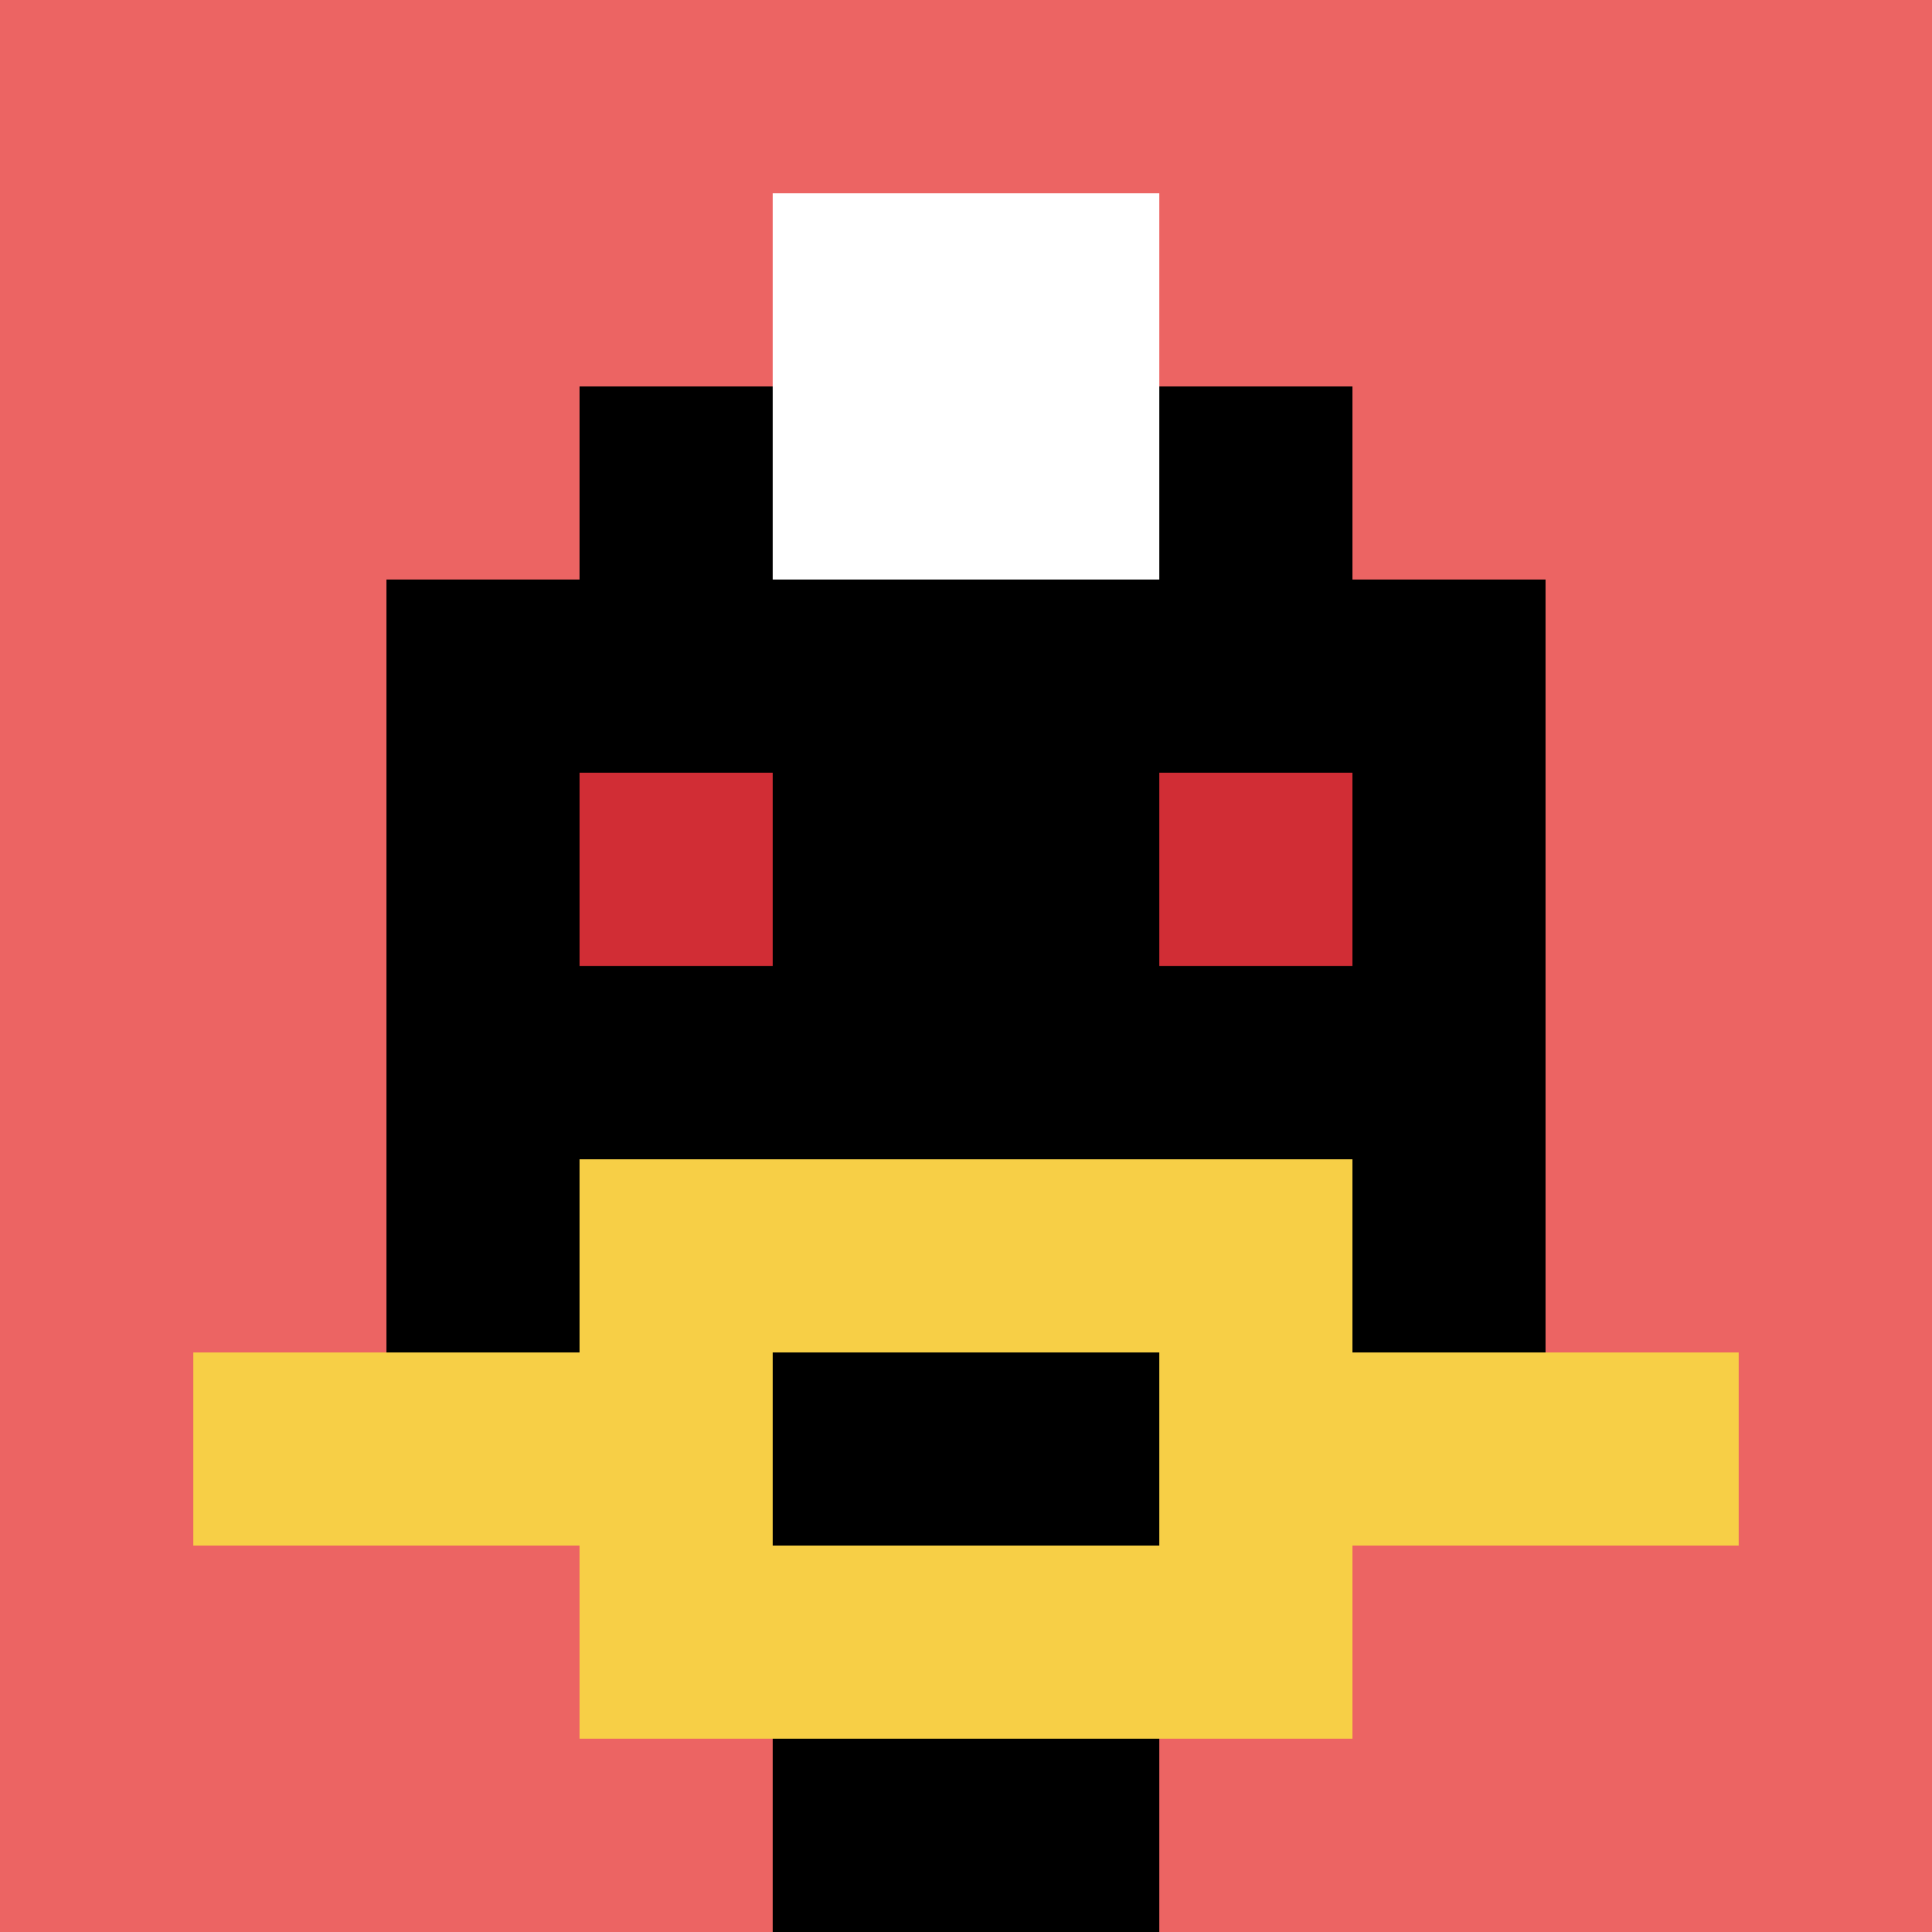
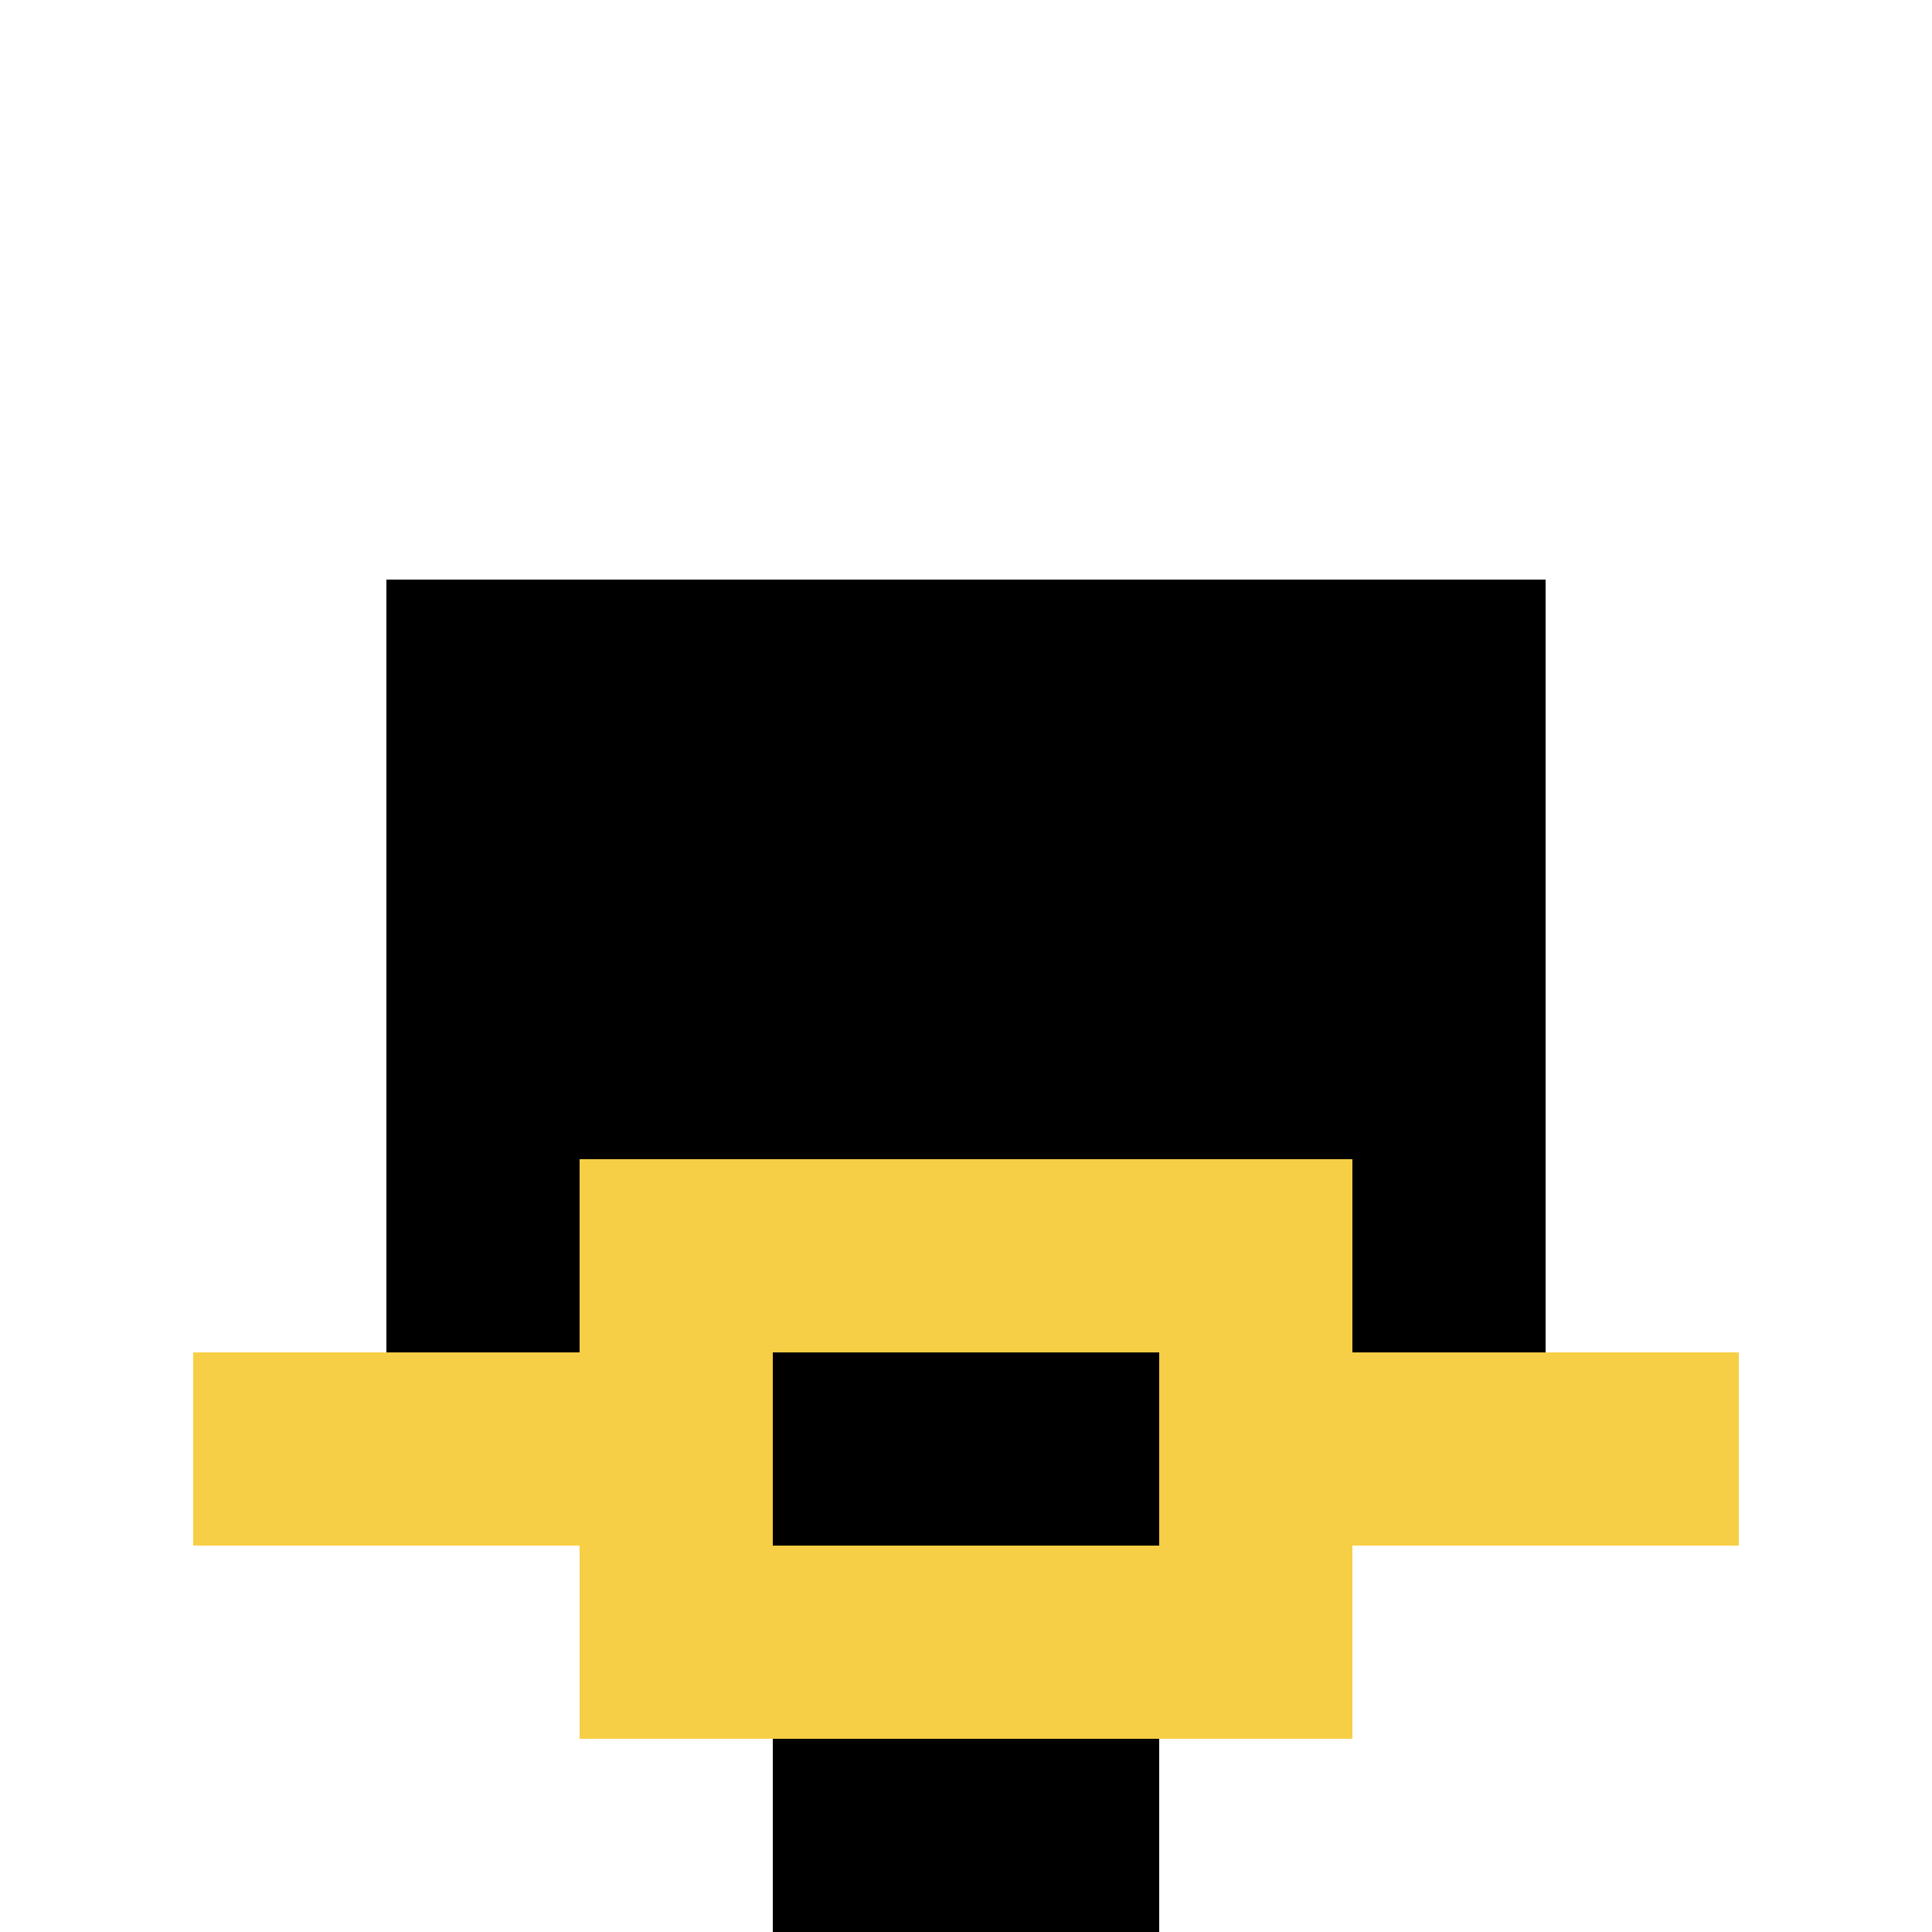
<svg xmlns="http://www.w3.org/2000/svg" version="1.1" width="278" height="278">
  <title>'goose-pfp-502778' by Dmitri Cherniak</title>
  <desc>seed=502778
backgroundColor=#ffffff
padding=20
innerPadding=0
timeout=500
dimension=1
border=false
Save=function(){return n.handleSave()}
frame=84

Rendered at Wed Oct 04 2023 13:19:47 GMT+1100 (Australian Eastern Daylight Time)
Generated in &lt;1ms
</desc>
  <defs />
  <rect width="100%" height="100%" fill="#ffffff" />
  <g>
    <g id="0-0">
-       <rect x="0" y="0" height="278" width="278" fill="#EC6463" />
      <g>
-         <rect id="0-0-3-2-4-7" x="83.4" y="55.6" width="111.2" height="194.6" fill="#000000" />
        <rect id="0-0-2-3-6-5" x="55.6" y="83.4" width="166.8" height="139" fill="#000000" />
        <rect id="0-0-4-8-2-2" x="111.2" y="222.4" width="55.6" height="55.6" fill="#000000" />
        <rect id="0-0-1-7-8-1" x="27.8" y="194.6" width="222.4" height="27.8" fill="#F7CF46" />
        <rect id="0-0-3-6-4-3" x="83.4" y="166.8" width="111.2" height="83.4" fill="#F7CF46" />
        <rect id="0-0-4-7-2-1" x="111.2" y="194.6" width="55.6" height="27.8" fill="#000000" />
-         <rect id="0-0-3-4-1-1" x="83.4" y="111.2" width="27.8" height="27.8" fill="#D12D35" />
-         <rect id="0-0-6-4-1-1" x="166.8" y="111.2" width="27.8" height="27.8" fill="#D12D35" />
        <rect id="0-0-4-1-2-2" x="111.2" y="27.8" width="55.6" height="55.6" fill="#ffffff" />
      </g>
      <rect x="0" y="0" stroke="white" stroke-width="0" height="278" width="278" fill="none" />
    </g>
  </g>
</svg>